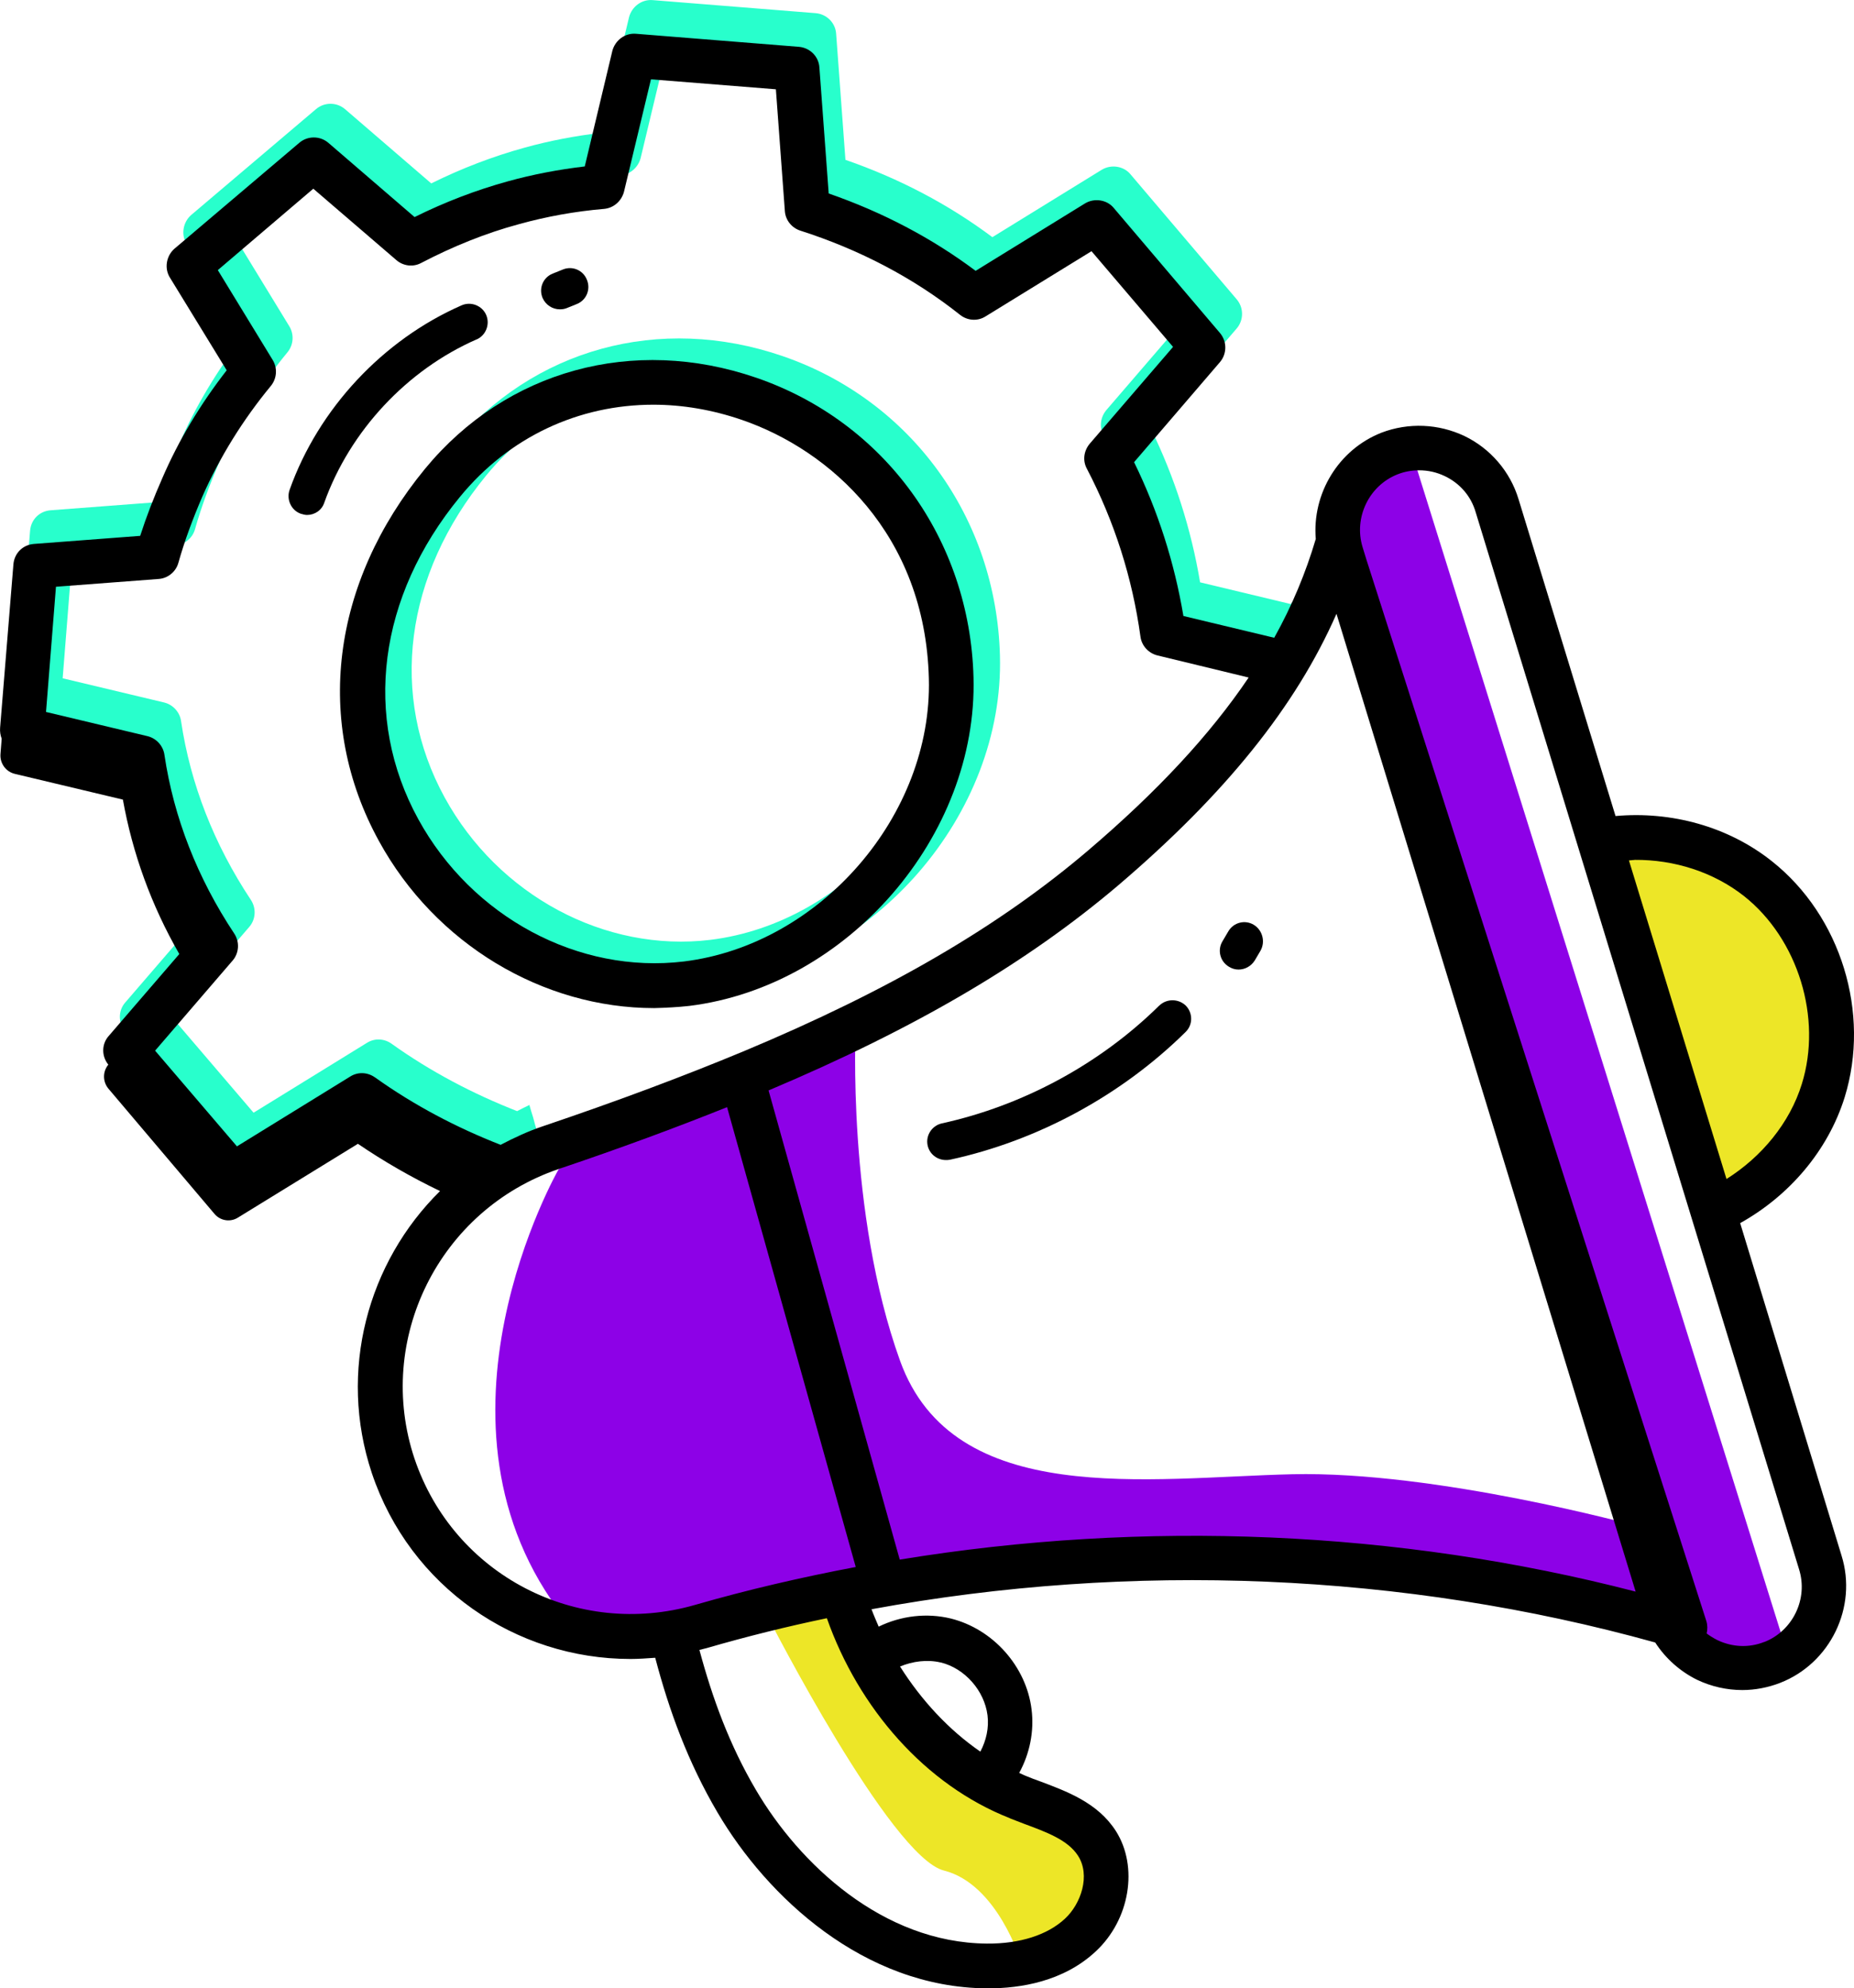
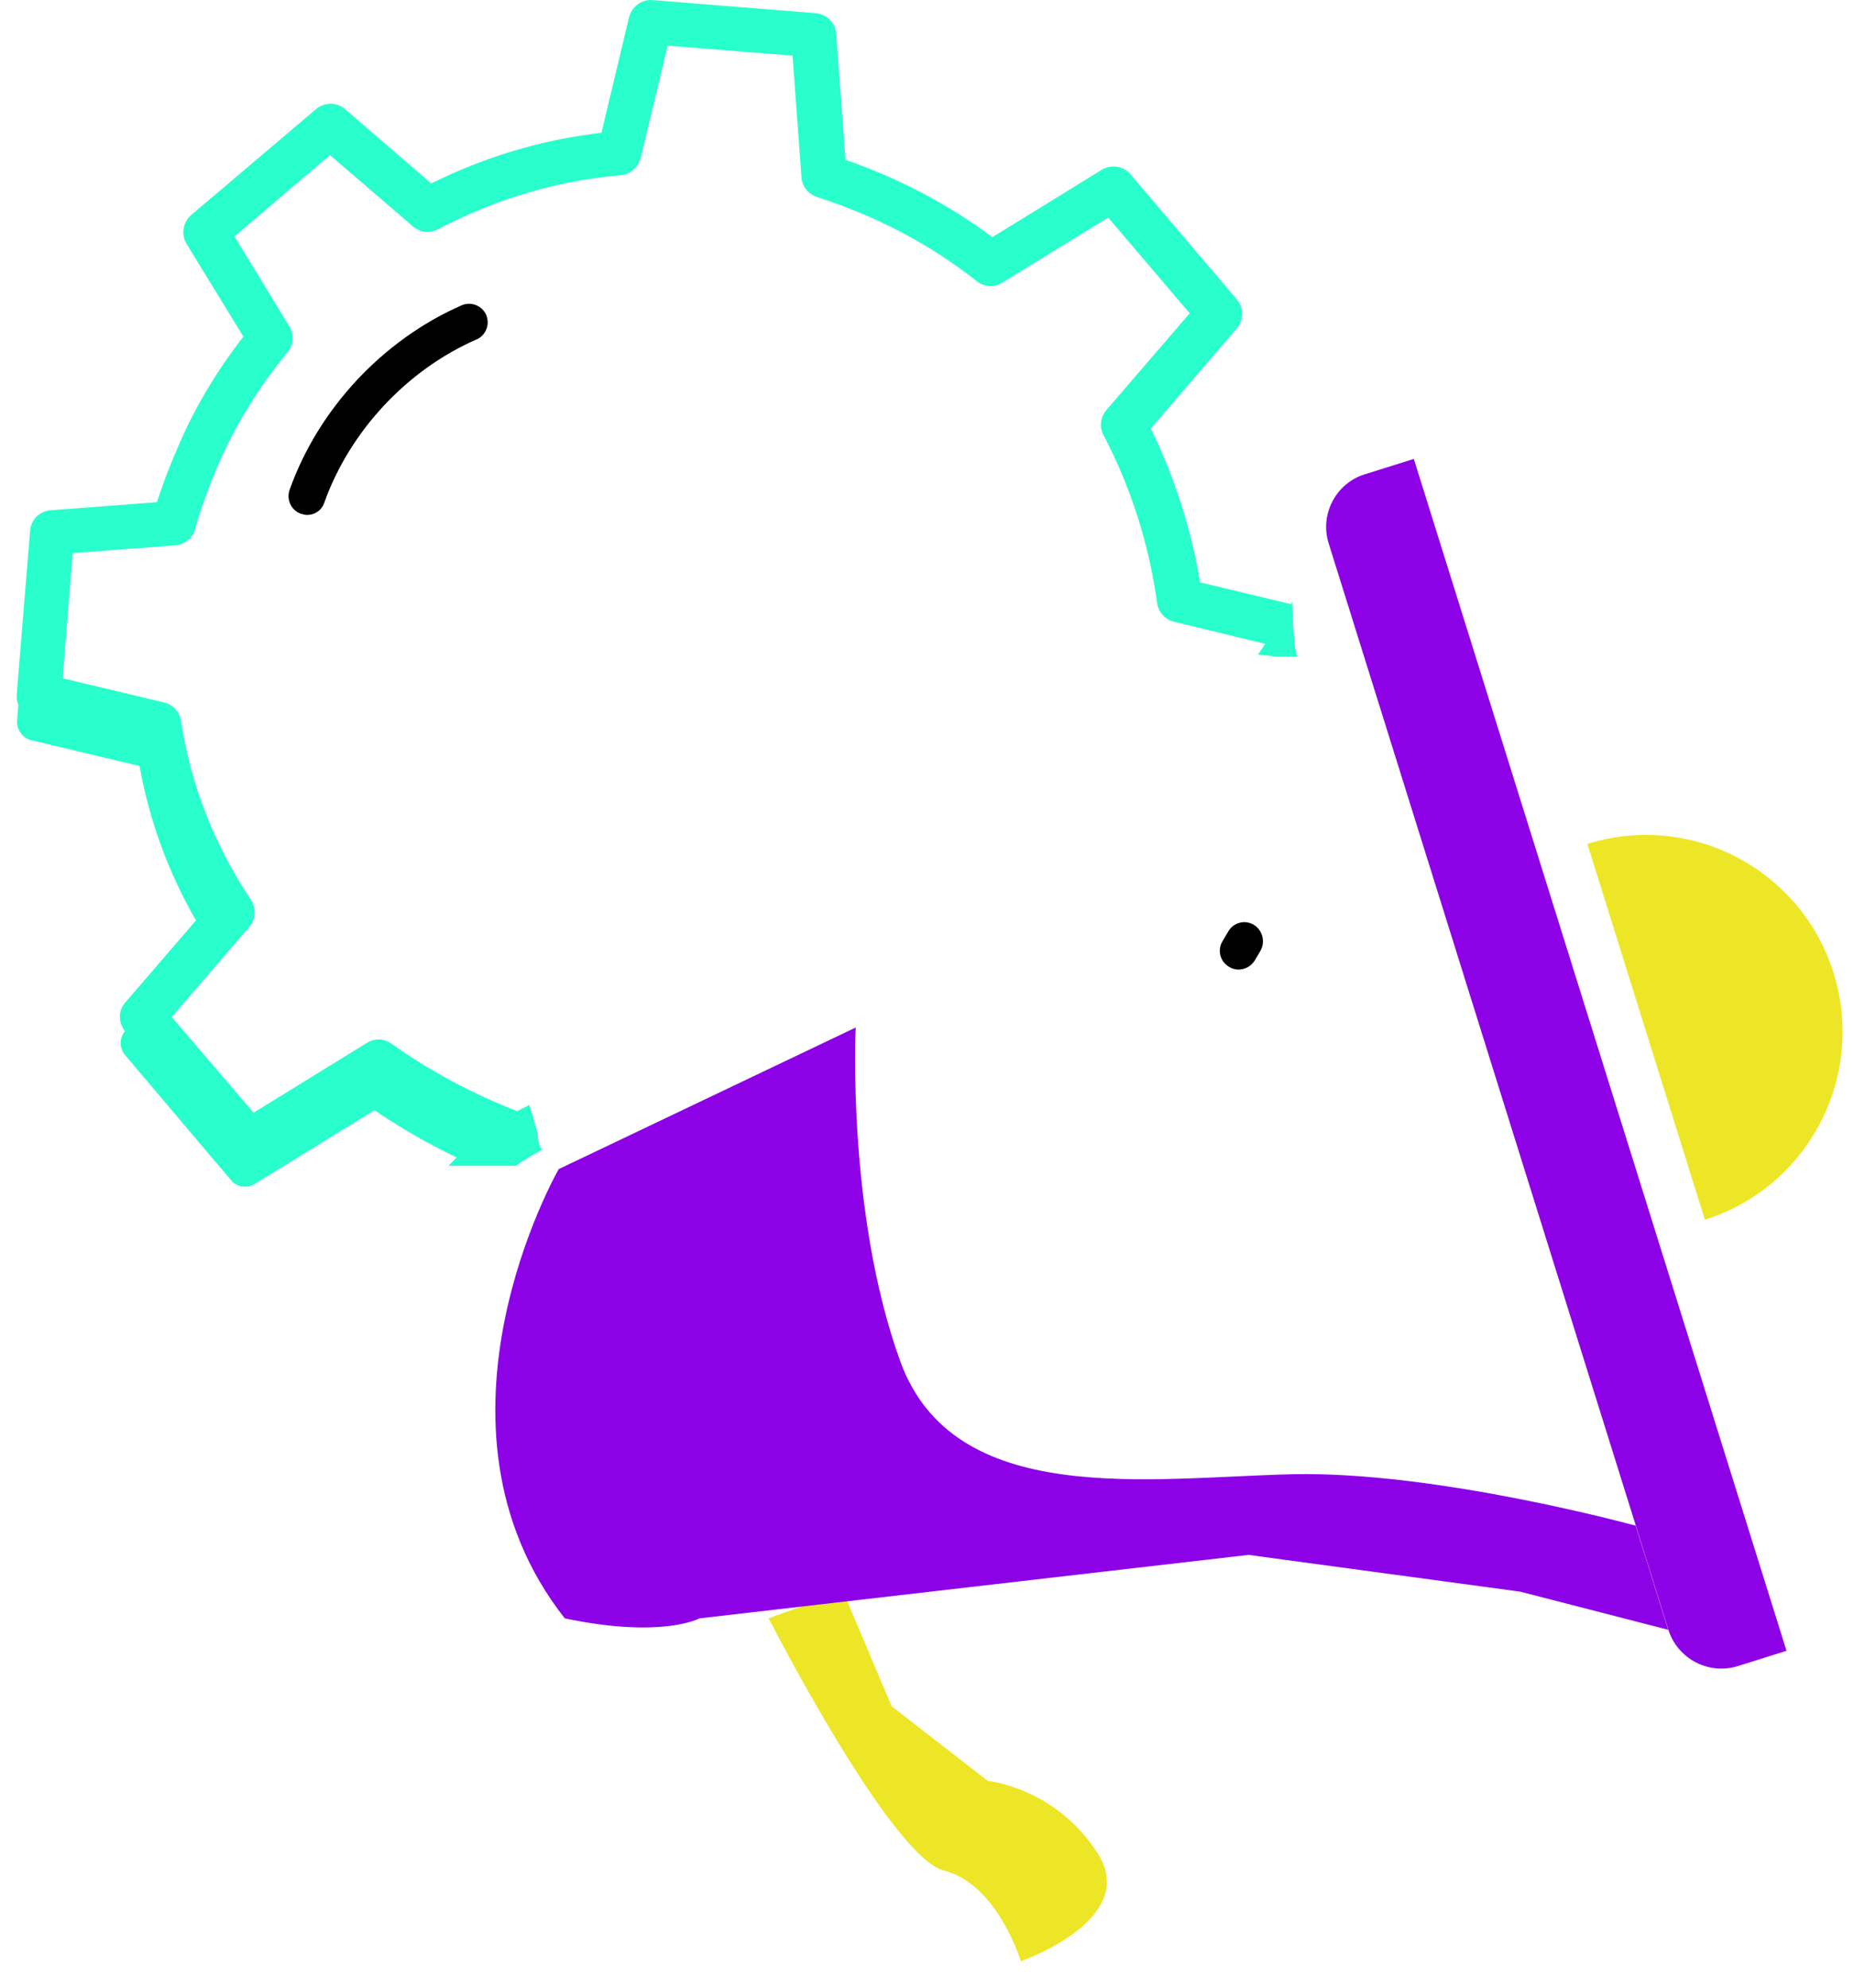
<svg xmlns="http://www.w3.org/2000/svg" width="124" height="133" viewBox="0 0 124 133" fill="none">
  <g clip-path="url(#clip0_4_2328)">
    <path d="M106.166 56.452C113.086 54.278 120.465 58.145 122.633 65.081C124.802 72.017 120.944 79.413 114.024 81.587L106.166 56.452Z" fill="#EDE627" />
    <path d="M86.625 43.378C86.509 42.333 86.455 41.286 86.428 40.242C86.397 40.296 86.37 40.354 86.34 40.408L80.265 38.952C79.665 35.378 78.565 31.929 76.967 28.663L82.712 21.973C83.191 21.412 83.191 20.582 82.712 20.02L75.599 11.646C75.145 11.105 74.313 10.98 73.692 11.354L66.373 15.864C63.427 13.66 60.132 11.935 56.545 10.691L55.924 2.272C55.883 1.524 55.283 0.942 54.557 0.881L43.647 0.007C42.92 -0.054 42.259 0.442 42.072 1.15L40.226 8.881C38.465 9.088 36.721 9.422 35.085 9.878C32.971 10.459 30.857 11.269 28.844 12.269L23.079 7.303C22.519 6.823 21.691 6.823 21.131 7.303L12.776 14.391C12.237 14.871 12.091 15.701 12.485 16.323L16.279 22.517C14.517 24.782 13.065 27.194 11.965 29.748C11.405 31.017 10.907 32.306 10.493 33.592L3.38 34.133C2.633 34.194 2.073 34.755 2.012 35.503L1.12 46.435C1.1 46.684 1.14 46.935 1.225 47.163L1.144 48.204C1.103 48.806 1.497 49.367 2.097 49.514L9.332 51.238C9.973 54.813 11.219 58.282 13.106 61.568L8.379 67.054C7.9 67.595 7.9 68.405 8.358 68.966C7.965 69.446 7.985 70.109 8.358 70.565L15.45 78.939C15.844 79.418 16.53 79.52 17.045 79.187L25.047 74.262C26.788 75.446 28.634 76.507 30.541 77.422C30.358 77.602 30.178 77.789 30.002 77.98H34.511C35.061 77.588 35.645 77.235 36.252 76.912C36.076 76.66 35.964 76.347 35.964 75.956V75.775C35.842 75.439 35.743 75.095 35.658 74.748C35.57 74.473 35.485 74.191 35.407 73.912C35.133 74.044 34.858 74.18 34.586 74.323C31.661 73.18 28.8 71.684 26.187 69.813C25.689 69.459 25.047 69.439 24.548 69.752L16.96 74.429L11.487 68.027L16.672 62C17.107 61.5 17.151 60.752 16.777 60.191C14.31 56.469 12.736 52.439 12.111 48.242C12.03 47.639 11.572 47.139 10.992 46.993L4.191 45.371L4.856 36.997L11.718 36.476C12.339 36.435 12.878 35.997 13.044 35.395C13.459 33.918 14.018 32.422 14.663 30.925C15.824 28.306 17.358 25.833 19.224 23.568C19.638 23.068 19.679 22.364 19.349 21.823L15.681 15.816L22.068 10.371L27.626 15.15C28.081 15.544 28.746 15.629 29.285 15.337C31.4 14.235 33.599 13.34 35.838 12.738C37.644 12.238 39.571 11.884 41.519 11.721C42.16 11.66 42.679 11.201 42.846 10.578L44.651 3.054L53.006 3.721L53.606 11.867C53.647 12.469 54.061 12.99 54.645 13.177C58.605 14.446 62.212 16.337 65.324 18.809C65.823 19.204 66.505 19.245 67.024 18.915L74.116 14.551L79.57 20.952L73.991 27.435C73.597 27.915 73.512 28.558 73.804 29.099C75.65 32.633 76.852 36.415 77.391 40.343C77.472 40.946 77.931 41.446 78.531 41.592L84.626 43.068C84.463 43.309 84.3 43.548 84.13 43.789C84.555 43.827 84.975 43.874 85.396 43.925H86.536C86.625 43.925 86.71 43.932 86.787 43.942C86.713 43.772 86.655 43.588 86.631 43.378H86.625Z" fill="#28FFCC" />
    <path d="M51.407 108.248C51.407 108.248 59.565 124.224 63.135 125.122C66.709 126.02 68.276 131.187 68.276 131.187C68.276 131.187 76.237 128.429 73.431 123.997C70.624 119.565 66.07 119.126 66.07 119.126L59.633 114.129L56.392 106.459L51.404 108.245L51.407 108.248Z" fill="#EDE627" />
-     <path d="M109.398 102.054C109.398 102.054 96.069 98.388 86.431 98.612C76.794 98.837 63.773 100.942 60.196 91.017C56.62 81.092 57.23 68.731 57.23 68.731L37.369 78.201C37.369 78.201 27.562 95.262 37.773 108.252C44.291 109.622 46.782 108.252 46.782 108.252L62.131 105.129L83.503 104.007L101.675 106.466L111.573 109.017L109.398 102.058V102.054Z" fill="#8D01E7" />
+     <path d="M109.398 102.054C109.398 102.054 96.069 98.388 86.431 98.612C76.794 98.837 63.773 100.942 60.196 91.017C56.62 81.092 57.23 68.731 57.23 68.731L37.369 78.201C37.369 78.201 27.562 95.262 37.773 108.252C44.291 109.622 46.782 108.252 46.782 108.252L83.503 104.007L101.675 106.466L111.573 109.017L109.398 102.058V102.054Z" fill="#8D01E7" />
    <path d="M91.279 31.728L94.559 30.697L119.485 110.422L116.237 111.442C114.282 112.056 112.193 110.962 111.581 109.002L88.866 36.35C88.258 34.406 89.338 32.334 91.278 31.724L91.279 31.728Z" fill="#8D01E7" />
-     <path d="M47.865 65.84C58.459 64.531 67.17 54.473 66.878 43.854C66.63 34.626 60.926 26.769 52.344 23.82C44.112 20.993 35.631 23.32 30.198 29.908C23.917 37.558 22.753 46.867 27.11 54.806C30.884 61.708 38.078 65.986 45.523 65.986C46.311 65.966 47.098 65.925 47.865 65.84ZM29.744 53.35C26.011 46.534 27.049 38.469 32.523 31.799C35.821 27.769 40.484 25.626 45.462 25.626C47.41 25.626 49.402 25.959 51.391 26.643C57.258 28.66 63.644 34.269 63.892 43.935C64.14 53.078 56.633 61.745 47.512 62.867C40.464 63.721 33.331 59.895 29.744 53.35Z" fill="#28FFCC" />
-     <path d="M46.097 67.286C56.691 65.976 65.402 55.918 65.11 45.299C64.862 36.071 59.158 28.214 50.576 25.265C42.343 22.439 33.863 24.765 28.43 31.354C22.149 39.003 20.985 48.313 25.342 56.252C29.116 63.153 36.31 67.432 43.755 67.432C44.542 67.412 45.33 67.371 46.097 67.286ZM27.976 54.796C24.243 47.98 25.281 39.915 30.755 33.245C34.053 29.214 38.716 27.071 43.694 27.071C45.642 27.071 47.634 27.405 49.623 28.088C55.49 30.105 61.876 35.714 62.124 45.381C62.372 54.524 54.865 63.191 45.744 64.313C38.696 65.167 31.563 61.34 27.976 54.796Z" fill="black" />
-     <path d="M116.389 81.813C119.643 80.003 122.256 76.99 123.376 73.395C125.117 67.762 123.128 61.279 118.523 57.619C115.578 55.272 111.763 54.252 108.051 54.585L101.563 33.388C101.003 31.537 99.676 30 97.955 29.17C96.215 28.34 94.202 28.255 92.397 28.942C89.496 30.085 87.751 33.037 88.002 36.051C87.337 38.296 86.428 40.5 85.223 42.66L79.149 41.204C78.548 37.629 77.449 34.18 75.85 30.915L81.592 24.224C82.071 23.663 82.071 22.833 81.592 22.272L74.48 13.898C74.025 13.357 73.193 13.231 72.572 13.605L65.253 18.116C62.307 15.912 59.012 14.187 55.425 12.942L54.804 4.524C54.764 3.776 54.163 3.194 53.437 3.133L42.53 2.259C41.804 2.197 41.142 2.694 40.956 3.401L39.11 11.133C37.348 11.34 35.604 11.674 33.968 12.129C31.854 12.711 29.74 13.52 27.728 14.52L21.962 9.554C21.403 9.075 20.575 9.075 20.015 9.554L11.66 16.643C11.12 17.122 10.975 17.952 11.368 18.575L15.162 24.769C13.401 27.034 11.948 29.446 10.849 32C10.289 33.269 9.79 34.558 9.376 35.844L2.264 36.384C1.517 36.446 0.957 37.007 0.896 37.755L0.007 48.684C-0.013 48.932 0.027 49.184 0.112 49.412L0.031 50.452C-0.01 51.054 0.384 51.616 0.984 51.762L8.219 53.486C8.86 57.061 10.106 60.531 11.992 63.816L7.265 69.303C6.787 69.844 6.787 70.653 7.245 71.214C6.851 71.694 6.872 72.357 7.245 72.813L14.337 81.187C14.731 81.667 15.416 81.769 15.932 81.435L23.938 76.51C25.678 77.694 27.524 78.755 29.431 79.67C24.599 84.429 22.59 91.704 24.871 98.541C27.423 106.146 34.491 110.969 42.164 110.969C42.703 110.969 43.263 110.929 43.823 110.888C44.756 114.442 46.022 117.891 47.99 121.238C51.309 126.891 57.777 132.939 65.989 133H66.115C68.208 133 71.113 132.565 73.288 130.527C75.569 128.408 76.149 124.874 74.636 122.483C73.414 120.571 71.337 119.823 69.515 119.136C69.223 119.031 68.935 118.929 68.643 118.803C68.477 118.742 68.331 118.656 68.164 118.595C68.87 117.306 69.179 115.81 68.992 114.333C68.639 111.466 66.42 108.973 63.6 108.265C61.981 107.871 60.261 108.078 58.768 108.806C58.602 108.412 58.435 108.037 58.289 107.643C75.684 104.442 93.89 105.19 110.705 109.867C111.39 110.929 112.364 111.799 113.504 112.361C114.458 112.816 115.496 113.048 116.531 113.048C117.383 113.048 118.252 112.881 119.059 112.568C122.419 111.259 124.244 107.497 123.165 104.048L116.385 81.809L116.389 81.813ZM109.337 57.517C111.97 57.497 114.604 58.327 116.657 59.949C120.264 62.816 121.883 68.095 120.512 72.503C119.704 75.123 117.817 77.388 115.472 78.864L108.947 57.554L109.334 57.52L109.337 57.517ZM25.074 72.065C24.575 71.711 23.934 71.691 23.435 72.003L15.848 76.68L10.374 70.279L15.559 64.252C15.993 63.752 16.038 63.003 15.664 62.442C13.197 58.721 11.623 54.691 10.998 50.493C10.917 49.891 10.459 49.391 9.878 49.245L3.078 47.623L3.743 39.248L10.605 38.728C11.226 38.687 11.765 38.248 11.931 37.646C12.345 36.17 12.905 34.673 13.55 33.177C14.711 30.558 16.244 28.085 18.111 25.82C18.525 25.32 18.566 24.616 18.236 24.075L14.568 18.068L20.955 12.623L26.513 17.401C26.968 17.796 27.633 17.881 28.172 17.588C30.287 16.486 32.486 15.592 34.725 14.99C36.531 14.49 38.458 14.136 40.406 13.973C41.047 13.912 41.566 13.452 41.733 12.83L43.538 5.306L51.893 5.973L52.493 14.119C52.534 14.721 52.948 15.242 53.532 15.429C57.492 16.697 61.099 18.588 64.211 21.061C64.71 21.456 65.392 21.497 65.911 21.167L73.003 16.803L78.457 23.204L72.878 29.687C72.484 30.167 72.399 30.809 72.691 31.35C74.537 34.884 75.739 38.667 76.278 42.595C76.359 43.197 76.818 43.697 77.418 43.843L83.513 45.32C80.92 49.163 77.398 52.946 72.793 56.874C66.841 61.946 59.525 66.228 49.738 70.32C45.737 71.983 41.363 73.626 36.324 75.33C35.329 75.663 34.396 76.099 33.483 76.578C30.558 75.435 27.697 73.939 25.084 72.068L25.074 72.065ZM27.728 97.585C25.054 89.606 29.367 80.918 37.369 78.194C41.495 76.803 45.208 75.429 48.628 74.058L57.234 104.816C53.606 105.503 50.02 106.333 46.494 107.35C38.573 109.636 30.341 105.333 27.728 97.582V97.585ZM62.915 111.201C64.533 111.595 65.84 113.092 66.047 114.735C66.152 115.565 65.965 116.418 65.568 117.167C63.454 115.711 61.629 113.738 60.197 111.473C61.048 111.119 62.022 110.993 62.911 111.204L62.915 111.201ZM67.557 121.633C67.869 121.759 68.157 121.861 68.47 121.986C69.983 122.548 71.415 123.068 72.097 124.126C72.949 125.435 72.304 127.347 71.225 128.344C70.065 129.425 68.219 130.027 65.999 130.007C59.032 129.946 53.454 124.667 50.552 119.718C48.791 116.725 47.651 113.609 46.779 110.364L47.278 110.238C49.931 109.469 52.605 108.803 55.303 108.242C57.417 114.248 61.876 119.401 67.557 121.626V121.633ZM60.176 104.32L51.404 72.939C61.252 68.782 68.697 64.398 74.812 59.201C81.945 53.112 86.672 47.252 89.387 41.058L109.395 106.463C93.513 102.347 76.553 101.639 60.173 104.323L60.176 104.32ZM118.004 109.827C116.965 110.242 115.849 110.18 114.851 109.701C114.604 109.575 114.373 109.432 114.146 109.265C114.207 108.997 114.207 108.704 114.125 108.435L91.379 37.401L91.131 36.592C90.531 34.619 91.566 32.476 93.473 31.728C93.951 31.541 94.426 31.459 94.925 31.459C95.505 31.459 96.086 31.585 96.645 31.854C97.64 32.333 98.386 33.184 98.698 34.265L120.325 104.969C120.946 106.942 119.911 109.085 118.004 109.833V109.827Z" fill="black" />
-     <path d="M77.53 67.265C73.57 71.174 68.409 73.956 62.996 75.143C62.331 75.289 61.897 75.952 62.042 76.619C62.168 77.201 62.684 77.595 63.264 77.595C63.346 77.595 63.43 77.595 63.532 77.575C69.399 76.306 74.999 73.272 79.291 69.034C79.79 68.555 79.79 67.765 79.312 67.269C78.813 66.789 78.026 66.789 77.53 67.269V67.265Z" fill="black" />
    <path d="M83.856 61.861C83.275 61.507 82.508 61.694 82.155 62.296L81.762 62.963C81.409 63.544 81.596 64.313 82.196 64.667C82.403 64.793 82.61 64.854 82.838 64.854C83.251 64.854 83.665 64.646 83.917 64.252L84.31 63.585C84.643 62.983 84.436 62.214 83.856 61.861Z" fill="black" />
    <path d="M31.875 22.707C32.496 22.439 32.788 21.691 32.516 21.065C32.248 20.442 31.501 20.15 30.877 20.422C25.61 22.728 21.297 27.344 19.37 32.765C19.142 33.408 19.475 34.136 20.116 34.364C20.262 34.405 20.408 34.446 20.53 34.446C21.05 34.446 21.525 34.133 21.691 33.616C23.411 28.816 27.226 24.741 31.871 22.704L31.875 22.707Z" fill="black" />
-     <path d="M37.45 20.691C37.596 20.691 37.762 20.67 37.905 20.609L38.57 20.34C39.211 20.092 39.523 19.364 39.255 18.718C39.008 18.075 38.282 17.762 37.637 18.031L36.972 18.299C36.33 18.548 36.018 19.276 36.286 19.922C36.493 20.401 36.951 20.691 37.447 20.691H37.45Z" fill="black" />
  </g>
  <defs>
    <clipPath id="clip0_4_2328">
      <rect width="124" height="133" fill="white" />
    </clipPath>
  </defs>
</svg>